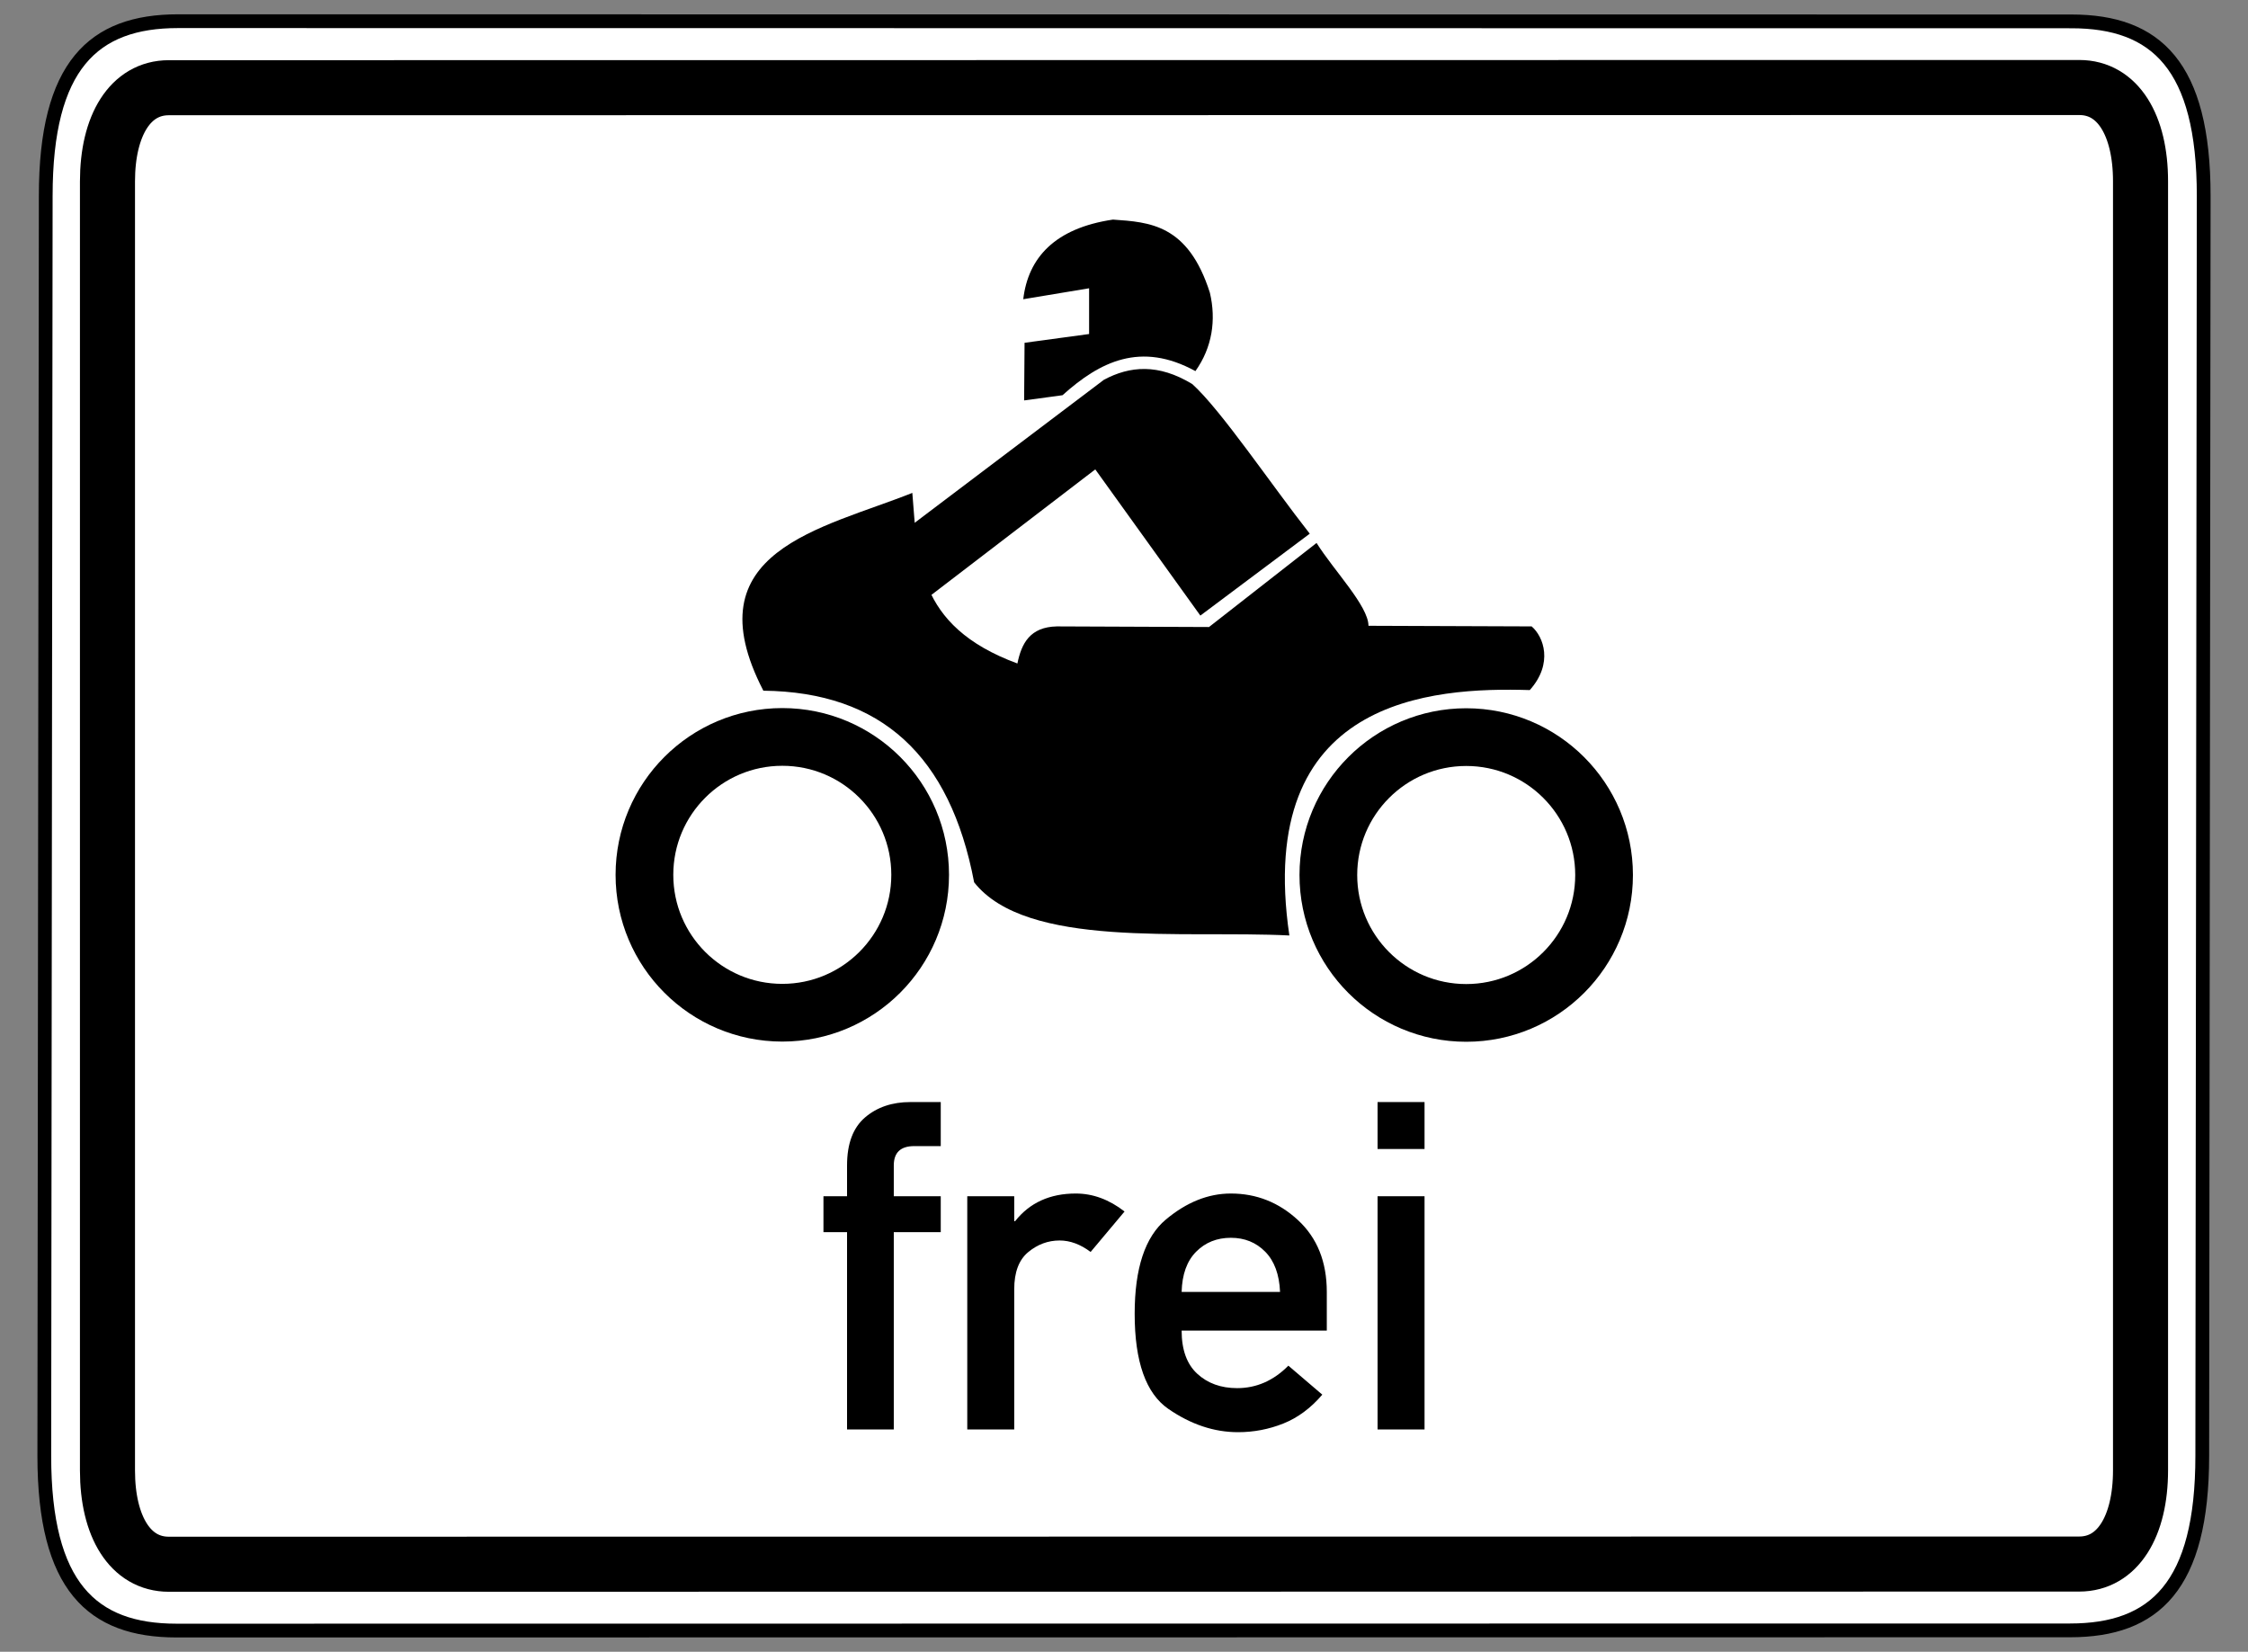
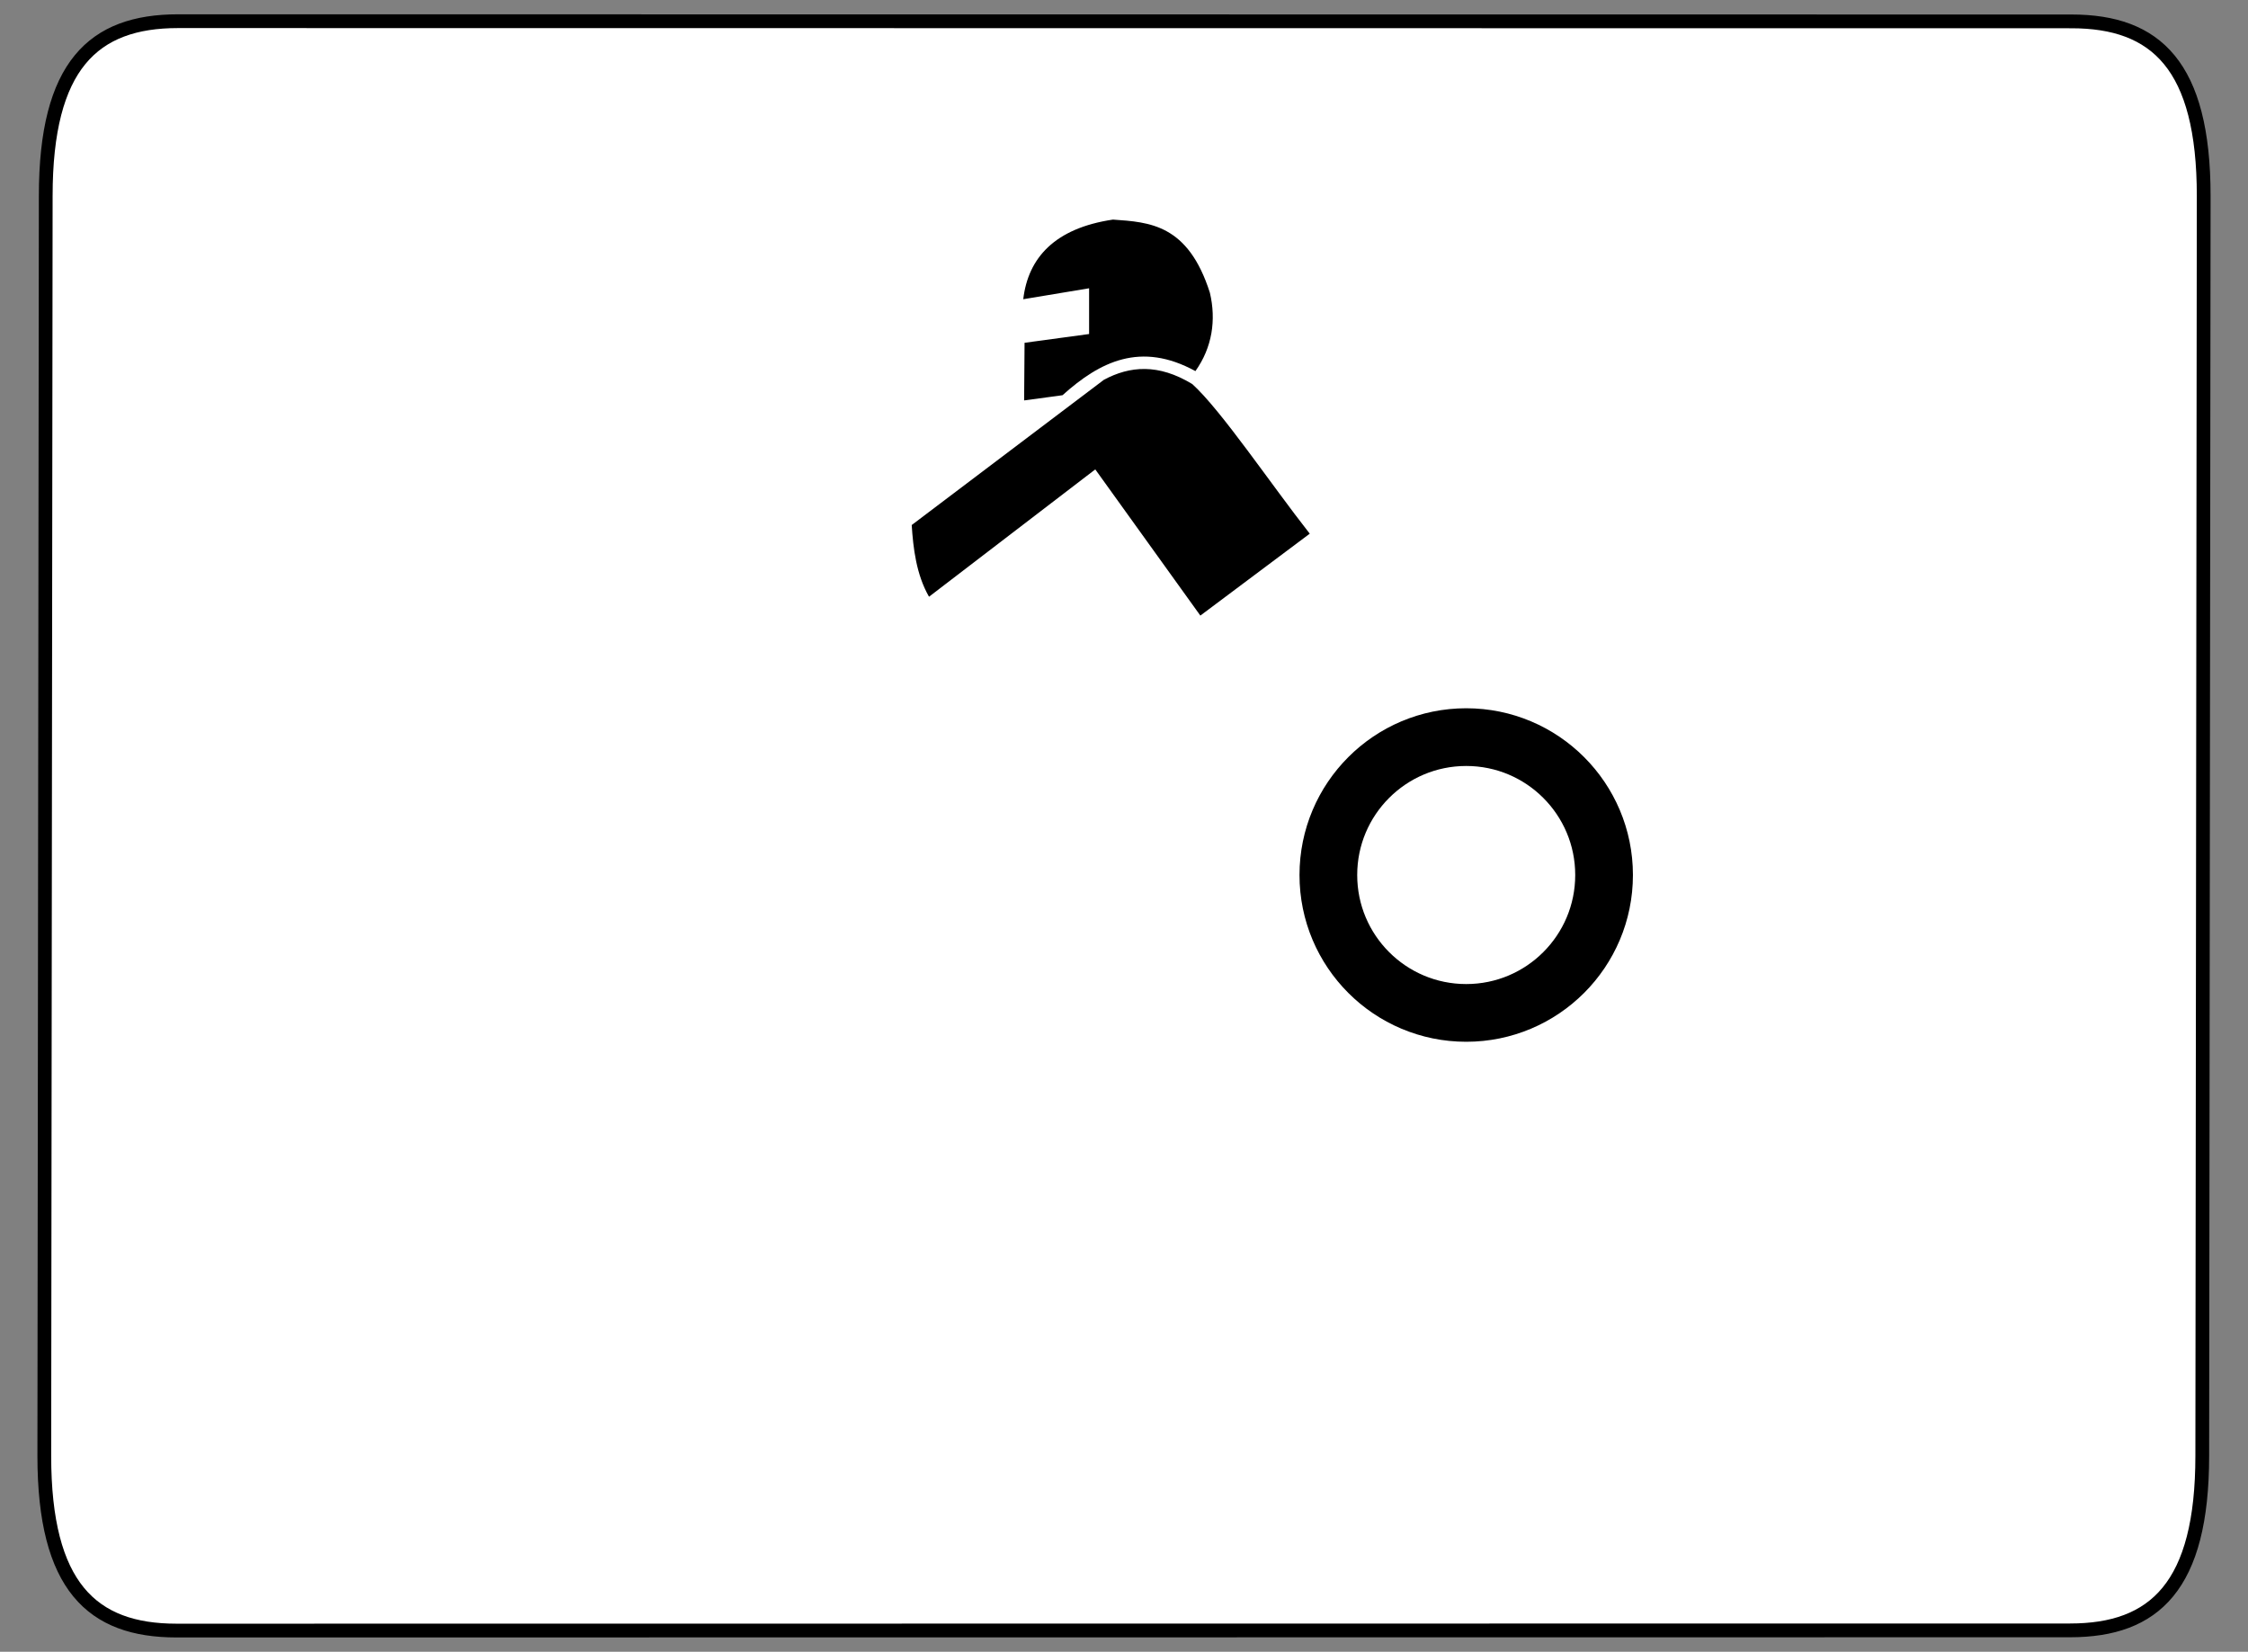
<svg xmlns="http://www.w3.org/2000/svg" xmlns:ns1="http://sodipodi.sourceforge.net/DTD/sodipodi-0.dtd" xmlns:ns2="http://www.inkscape.org/namespaces/inkscape" version="1.0" width="490" height="360" id="svg2" ns1:version="0.32" ns2:version="0.44" ns1:docname="Zusatzzeichen 1022-12.svg" ns1:docbase="C:\Dokumente und Einstellungen\Internet\Desktop\Wiki\SVG sonstiges (fertig)">
  <rect width="100%" height="100%" fill="#808080" stroke="none" />
  <ns1:namedview ns2:window-height="749" ns2:window-width="1024" ns2:pageshadow="2" ns2:pageopacity="0.0" guidetolerance="10.0" gridtolerance="10.0" objecttolerance="10.0" borderopacity="1.0" bordercolor="#666666" pagecolor="#ffffff" id="base" ns2:zoom="0.74246212" ns2:cx="245" ns2:cy="163.66908" ns2:window-x="-4" ns2:window-y="-4" ns2:current-layer="svg2" showguides="true" ns2:guide-bbox="true" />
  <defs id="defs4" />
  <path d="M 38.781,4.619 C 20.357,4.619 9.969,14.245 9.969,42.684 L 9.656,317.316 C 9.656,345.755 20.044,355.381 38.469,355.381 L 451.219,355.339 C 469.643,355.339 480.031,345.713 480.031,317.274 L 480.344,42.726 C 480.344,14.287 469.956,4.661 451.531,4.661 L 38.781,4.619 z " style="fill:white;fill-opacity:1;fill-rule:evenodd;stroke:black;stroke-width:3;stroke-linecap:butt;stroke-linejoin:miter;stroke-miterlimit:4;stroke-dasharray:none;stroke-opacity:1" id="path1881" />
-   <path d="M 453.233,19.075 L 36.798,19.118 C 28.376,19.118 23.426,27.356 23.426,39.539 L 23.426,320.504 C 23.426,332.687 28.376,340.925 36.798,340.925 L 453.202,340.882 C 461.624,340.882 466.574,332.644 466.574,320.461 L 466.574,39.496 C 466.574,27.313 461.656,19.075 453.233,19.075 z " style="fill:none;fill-opacity:1;fill-rule:evenodd;stroke:black;stroke-width:12;stroke-linecap:butt;stroke-linejoin:miter;stroke-miterlimit:4;stroke-dasharray:none;stroke-opacity:1" id="path3976" />
  <g id="g5588" transform="translate(218.574,-400.601)">
-     <path id="text5568" d="M -33.941,712.156 L -33.941,669.152 L -39.084,669.152 L -39.084,661.315 L -33.941,661.315 L -33.941,654.605 C -33.941,649.871 -32.635,646.385 -30.023,644.148 C -27.411,641.911 -24.113,640.793 -20.129,640.793 L -13.517,640.793 L -13.517,650.393 L -19.297,650.393 C -22.268,650.393 -23.754,651.797 -23.754,654.605 L -23.754,661.315 L -13.517,661.315 L -13.517,669.152 L -23.754,669.152 L -23.754,712.156 L -33.941,712.156 z M -7.737,712.156 L -7.737,661.315 L 2.499,661.315 L 2.499,666.752 L 2.695,666.752 C 5.863,662.736 10.271,660.728 15.92,660.728 C 19.642,660.728 23.185,662.034 26.548,664.646 L 19.152,673.462 C 16.932,671.797 14.679,670.964 12.393,670.964 C 9.879,670.964 7.601,671.805 5.561,673.487 C 3.52,675.168 2.499,677.87 2.499,681.593 L 2.499,712.156 L -7.737,712.156 z M 70.63,690.605 L 38.989,690.605 C 38.989,694.785 40.124,697.919 42.393,700.009 C 44.662,702.099 47.56,703.144 51.087,703.144 C 55.299,703.144 59.022,701.511 62.254,698.246 L 69.65,704.564 C 67.136,707.503 64.303,709.601 61.152,710.858 C 58.001,712.115 54.711,712.744 51.283,712.744 C 46.058,712.744 40.997,711.054 36.099,707.674 C 31.201,704.295 28.752,697.381 28.752,686.932 C 28.752,677.038 31.014,670.197 35.536,666.409 C 40.058,662.622 44.785,660.728 49.716,660.728 C 55.299,660.728 60.181,662.662 64.36,666.532 C 68.54,670.401 70.63,675.617 70.63,682.181 L 70.63,690.605 z M 38.989,682.181 L 60.442,682.181 C 60.279,678.36 59.201,675.438 57.209,673.413 C 55.218,671.389 52.72,670.377 49.716,670.377 C 46.679,670.377 44.156,671.389 42.148,673.413 C 40.14,675.438 39.087,678.36 38.989,682.181 L 38.989,682.181 z M 81.699,712.156 L 81.699,661.315 L 91.936,661.315 L 91.936,712.156 L 81.699,712.156 z M 81.699,651.03 L 81.699,640.793 L 91.936,640.793 L 91.936,651.03 L 81.699,651.03 z " style="font-size:100.31px;font-style:normal;font-variant:normal;font-weight:normal;font-stretch:normal;text-align:center;line-height:100%;writing-mode:lr-tb;text-anchor:middle;fill:black;fill-opacity:1;stroke:none;stroke-width:1px;stroke-linecap:butt;stroke-linejoin:miter;stroke-opacity:1;font-family:DIN 1451 Mittelschrift" />
    <g id="g5571" transform="matrix(0.369,0,0,0.369,-99.2,446.124)">
-       <path id="path4749" style="fill:black;fill-opacity:1;fill-rule:evenodd;stroke:none;stroke-width:1px;stroke-linecap:butt;stroke-linejoin:miter;stroke-opacity:1" d="M 438.128,429.169 C 375.33,426.005 282.926,437.064 251.924,397.77 C 237.718,323.001 197.123,285.363 127.422,284.587 C 84.627,201.939 162.311,188.987 215.413,167.753 C 218.786,206.168 216.719,246.1 277.481,268.522 C 279.92,256.635 284.904,246.928 300.848,246.616 L 390.664,246.981 L 454.193,197.326 C 464.459,213.654 484.831,234.576 484.862,246.251 L 581.25,246.616 C 588.269,252.594 594.223,268.459 580.155,284.222 C 522.414,282.469 417.468,288.777 438.128,429.169 z " />
      <path id="path5636" style="fill:black;fill-opacity:1;fill-rule:evenodd;stroke:none;stroke-width:1px;stroke-linecap:butt;stroke-linejoin:miter;stroke-opacity:1" d="M 281.453,113.138 L 281.711,79.094 L 319.834,73.92 L 319.834,46.902 L 280.937,53.367 C 283.797,29.027 299.447,11.428 333.922,6.331 C 355.568,7.857 378.268,9.03 391.181,49.521 C 394.965,65.581 392.606,81.83 382.632,95.827 C 350.344,78.127 326.179,90.21 304.134,110.066 L 281.453,113.138 z " />
      <path id="path6523" style="fill:black;fill-opacity:1;fill-rule:evenodd;stroke:none;stroke-width:1px;stroke-linecap:butt;stroke-linejoin:miter;stroke-opacity:1" d="M 215.048,186.738 L 328.596,100.938 C 343.859,92.797 360.69,91.248 380.806,103.494 C 398.003,119.116 427.051,162.392 450.177,191.85 L 385.553,240.226 L 323.485,153.879 L 225.271,229.091 C 217.711,215.896 215.942,200.409 215.048,186.738 z " />
-       <path id="path7410" style="opacity:1;fill:none;fill-opacity:1;fill-rule:nonzero;stroke:black;stroke-width:35;stroke-linecap:round;stroke-linejoin:round;stroke-miterlimit:4;stroke-dasharray:none;stroke-dashoffset:0;stroke-opacity:1" transform="matrix(0.974,0,0,0.974,-15.377,-10.084)" d="M 241.701,414.2 C 241.708,460.381 204.273,497.822 158.091,497.822 C 111.91,497.822 74.475,460.381 74.482,414.2 C 74.475,368.019 111.91,330.577 158.091,330.577 C 204.273,330.577 241.708,368.019 241.701,414.2 L 241.701,414.2 z " />
      <path id="path8297" style="opacity:1;fill:none;fill-opacity:1;fill-rule:nonzero;stroke:black;stroke-width:35;stroke-linecap:round;stroke-linejoin:round;stroke-miterlimit:4;stroke-dasharray:none;stroke-dashoffset:0;stroke-opacity:1" transform="matrix(0.974,0,0,0.974,388.618,-9.973)" d="M 241.701,414.2 C 241.708,460.381 204.273,497.822 158.091,497.822 C 111.91,497.822 74.475,460.381 74.482,414.2 C 74.475,368.019 111.91,330.577 158.091,330.577 C 204.273,330.577 241.708,368.019 241.701,414.2 L 241.701,414.2 z " />
    </g>
  </g>
</svg>